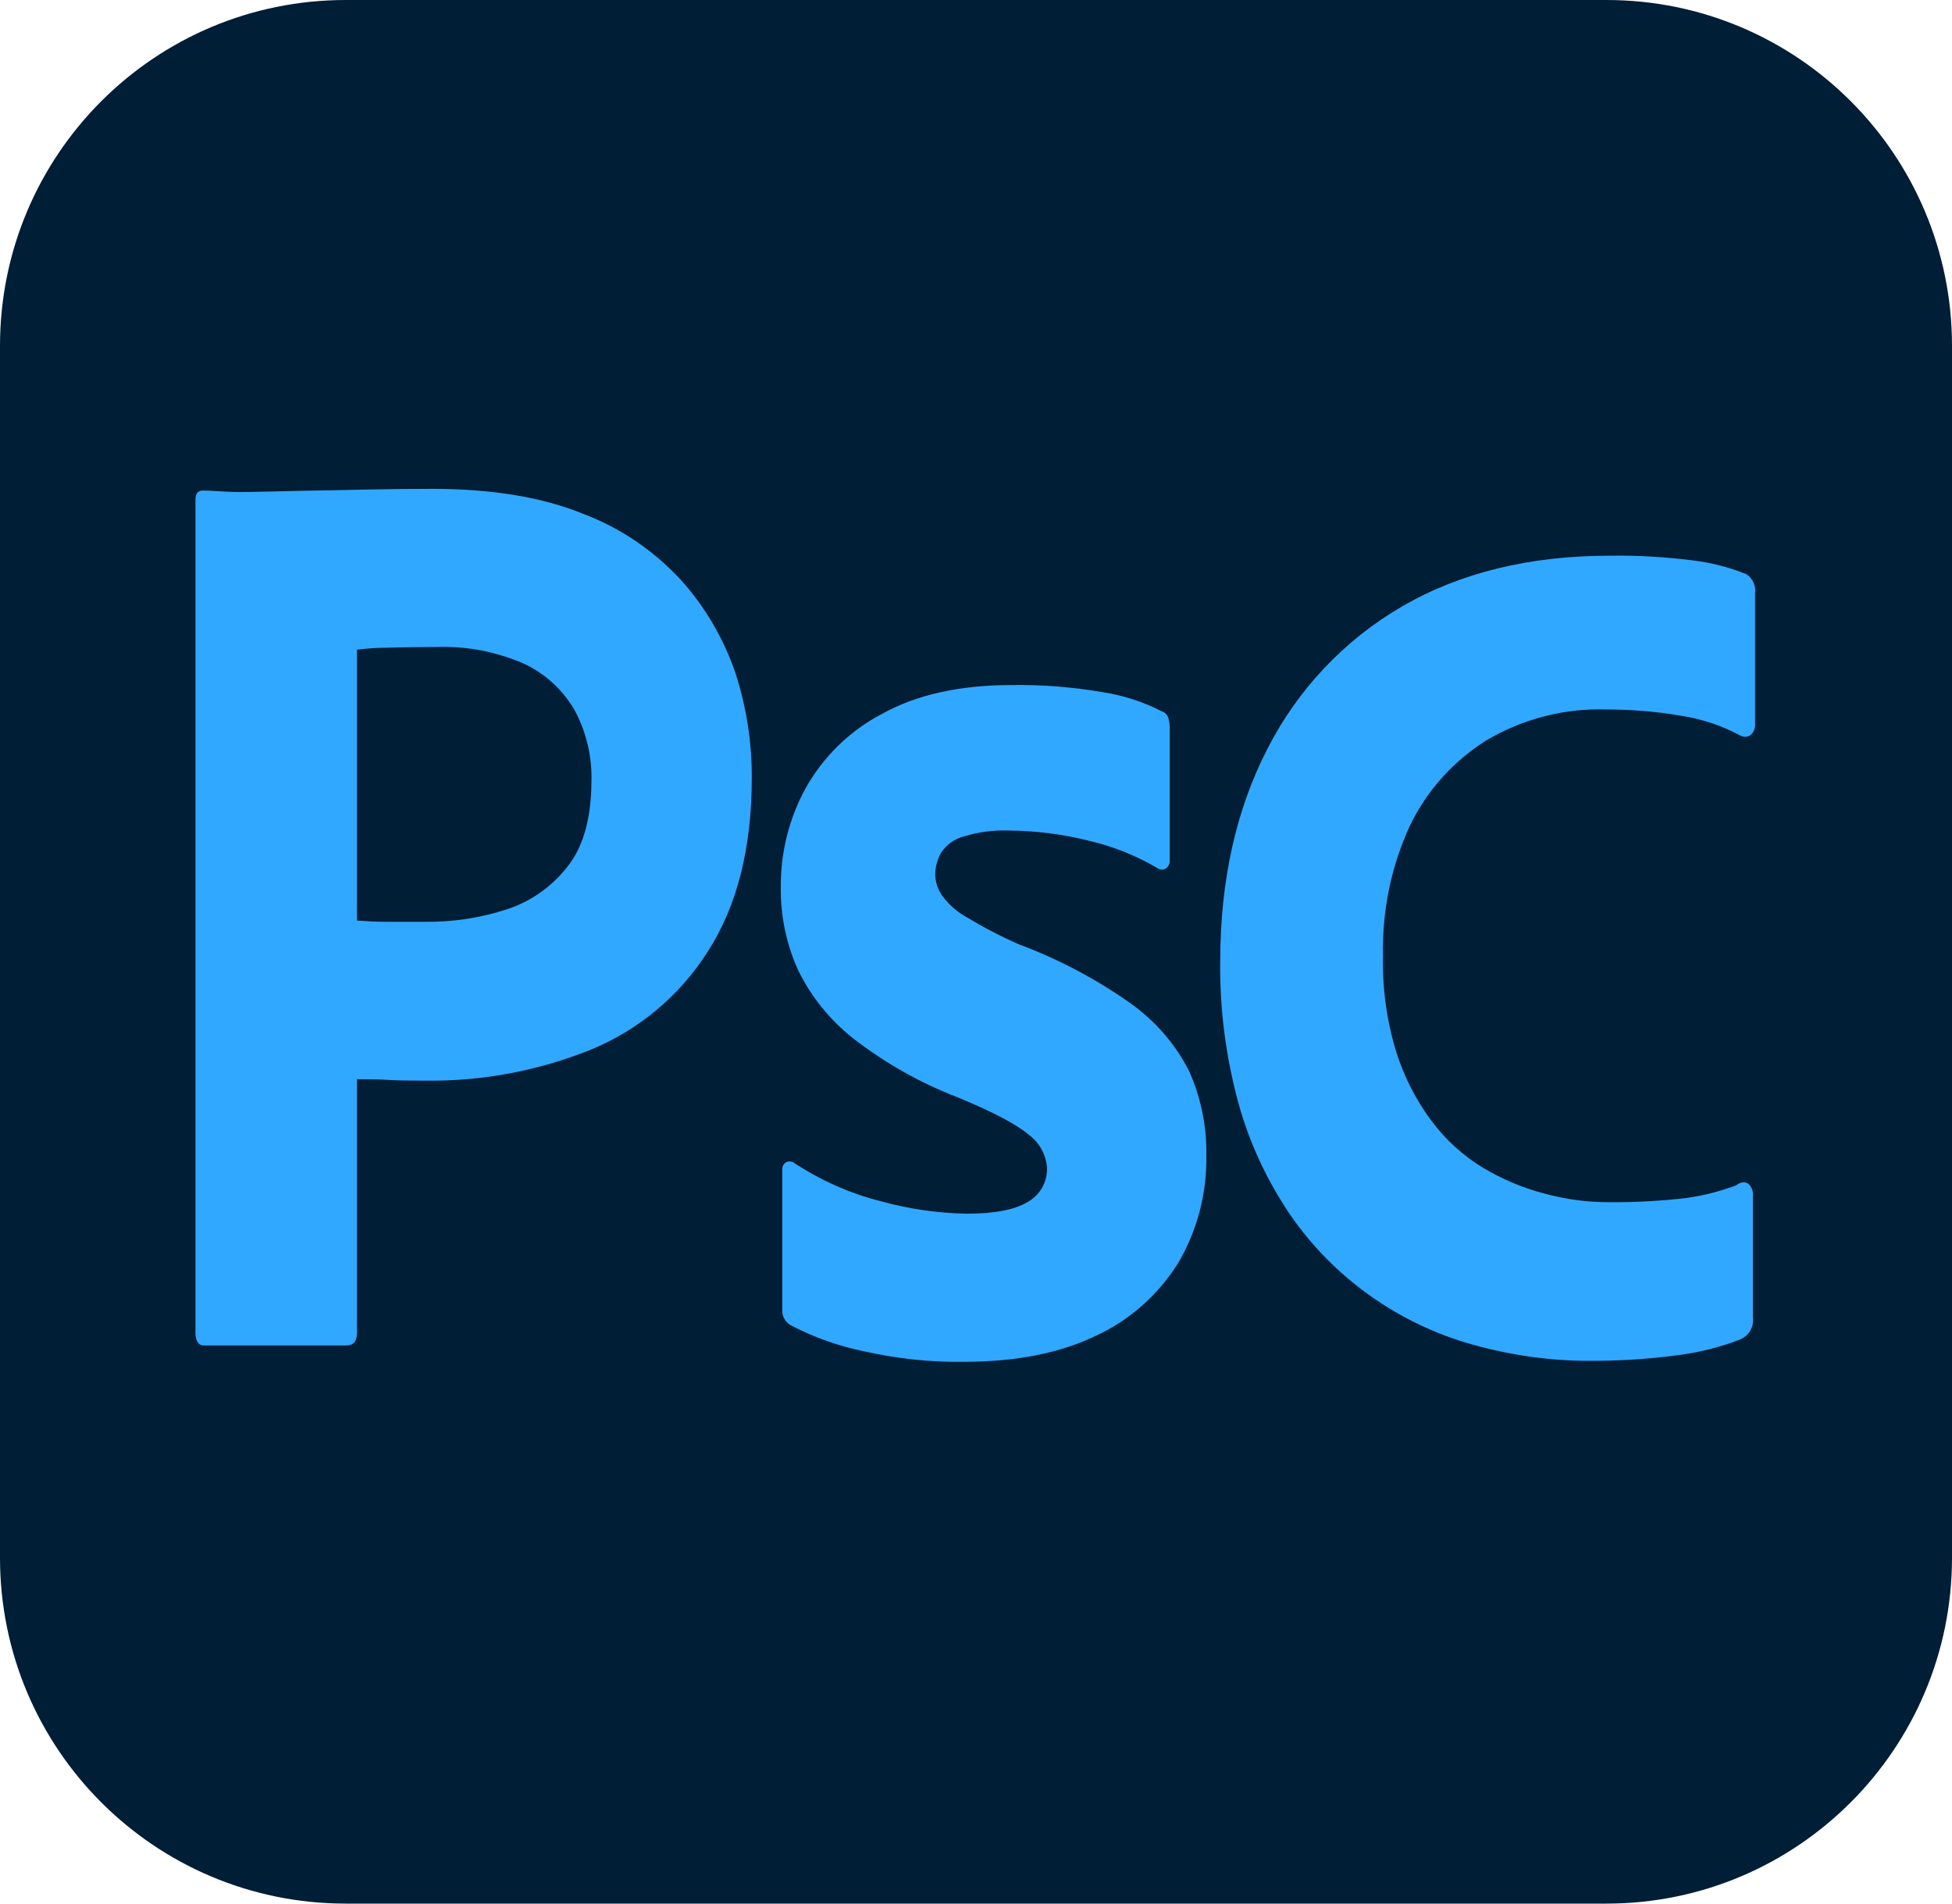
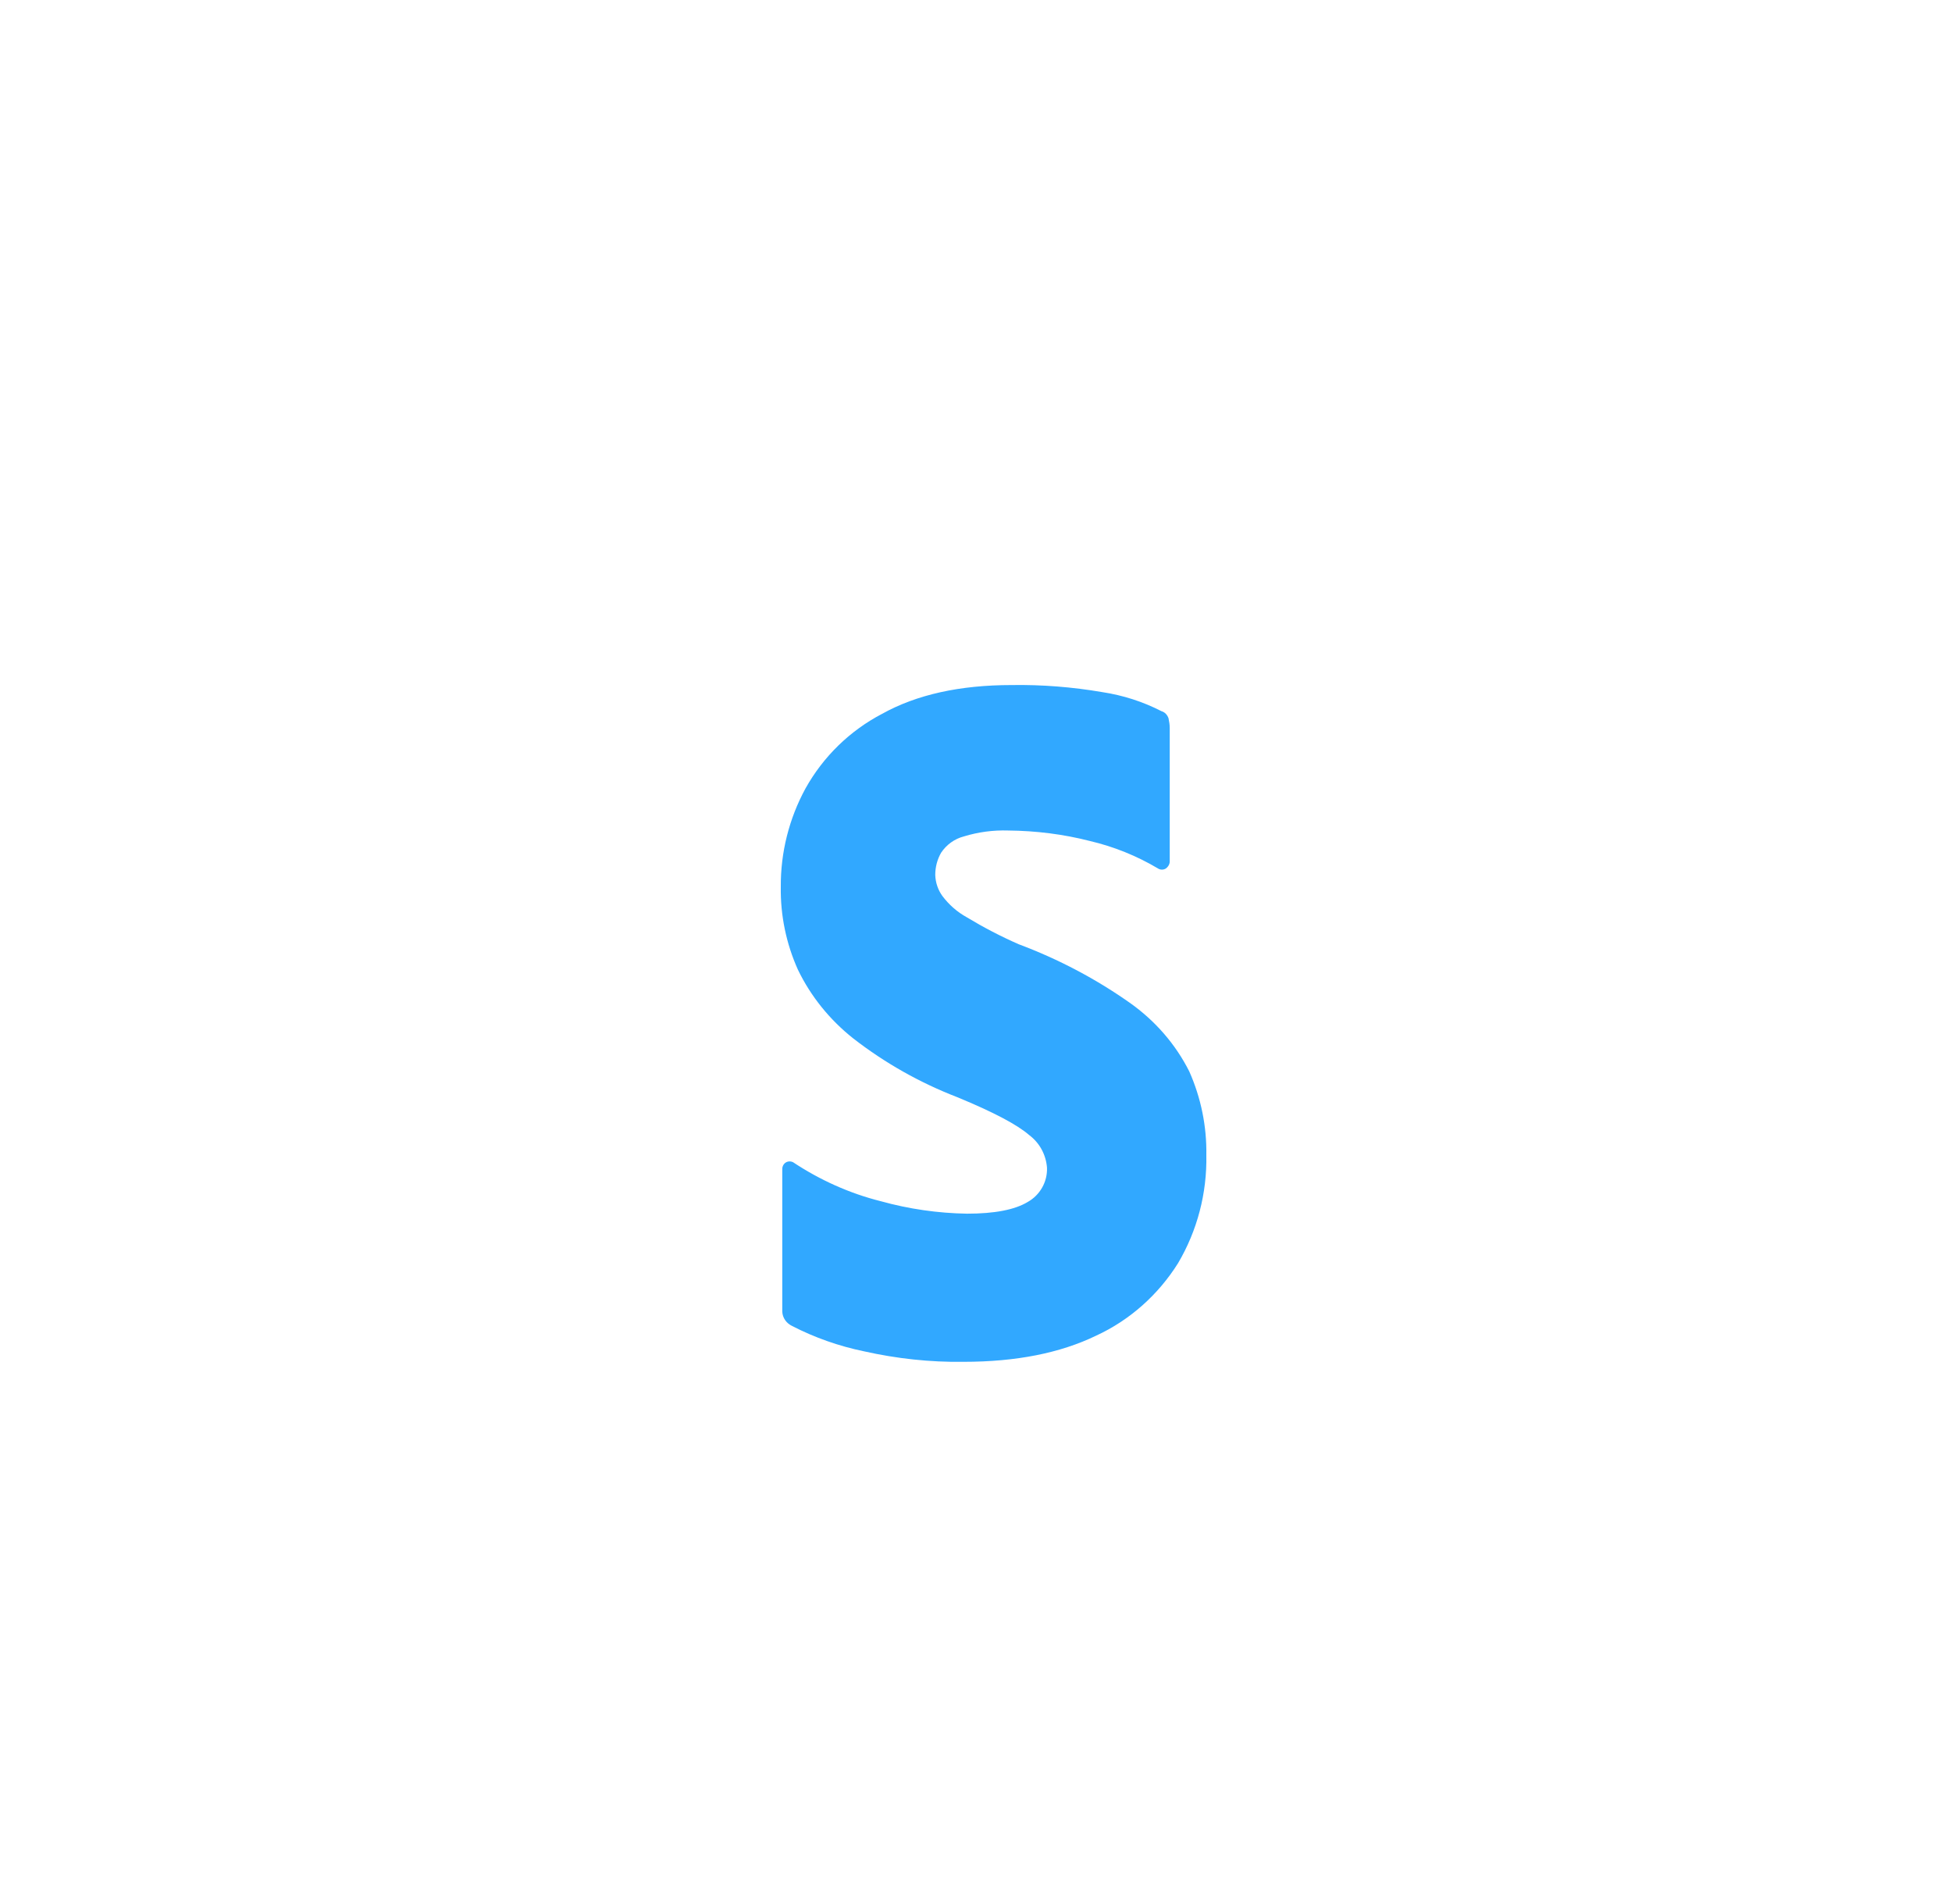
<svg xmlns="http://www.w3.org/2000/svg" version="1.1" x="0px" y="0px" width="800px" height="780px" viewBox="0 0 800 780" style="enable-background:new 0 0 800 780;" xml:space="preserve">
  <style type="text/css">
	.st0{fill:#001E36;}
	.st1{fill:#31A8FF;}
</style>
  <defs>
</defs>
  <g>
-     <path class="st0" d="M141.7,0h516.7C736.6,0,800,63.4,800,141.7v496.6c0,78.2-63.4,141.7-141.6,141.7H141.7   C63.4,780,0,716.6,0,638.3V141.7C0,63.4,63.4,0,141.7,0" />
-     <path class="st1" d="M279.2,237.8c-11.1-12.1-24.9-21.5-40.3-27.3c-16.7-6.8-37.3-10.2-61.8-10.2c-9,0-18.1,0.1-27.3,0.3   c-9.2,0.2-17.8,0.4-26.1,0.5c-8.2,0.2-15.8,0.4-22.9,0.5c-7.1,0.2-12.7-0.6-17.8-0.6c-1.9,0-2.9,1.3-2.9,3.8v341.4   c0,2.9,1.1,5.1,3.4,5.1l58.4,0c2.9,0,4.3-1.6,4.4-4.8V442.2c5.8,0,10.1,0.1,13,0.3c2.9,0.2,7.9,0.3,15,0.3   c23.2,0.3,46.1-4,67.6-12.6c19.9-8.1,36.8-22.3,48.3-40.5c11.9-18.6,17.9-42.2,17.9-70.8c0.1-14.7-2.2-29.2-6.7-43.2   C296.5,261.6,289.1,248.8,279.2,237.8 M232.9,354.7c-6.3,8.2-14.8,14.4-24.6,17.7c-11.1,3.7-22.8,5.5-34.5,5.3h-15.9   c-3.6,0-7.4-0.2-11.6-0.5v-111c4.1-0.5,8.2-0.8,12.3-0.8c6-0.2,12.8-0.3,20.5-0.3c12.1-0.4,24.1,1.9,35.3,6.7   c8.8,4,16.1,10.7,21,19c4.9,9.1,7.3,19.2,7,29.5C242.3,335.1,239.2,346.5,232.9,354.7" />
    <path class="st1" d="M463.6,411.3c-14.2-10.1-29.8-18.3-46.1-24.4c-7.3-3.2-14.4-6.9-21.2-11c-4-2.2-7.4-5.2-10.1-8.8   c-1.8-2.5-2.8-5.5-2.9-8.6c0-3.2,0.8-6.3,2.4-9.1c2.2-3.3,5.5-5.7,9.4-6.7c5.9-1.8,12-2.6,18.1-2.4c11.3,0.1,22.6,1.5,33.5,4.3   c9.8,2.3,19.2,6.1,27.8,11.2c1,0.7,2.4,0.7,3.4,0c1-0.8,1.6-1.9,1.5-3.2v-54.2c0-1.4-0.2-2.7-0.5-4.1c-0.5-1.4-1.5-2.5-2.9-2.9   c-7.6-3.9-15.7-6.5-24.2-7.8c-12.3-2.1-24.7-3.1-37.2-2.9c-21.2,0-38.9,3.9-53.1,11.8c-13.2,6.9-24.1,17.5-31.4,30.6   c-6.7,12.3-10.2,26.2-10.1,40.2c-0.2,11.7,2.2,23.3,7,34c5.3,11,13.1,20.6,22.7,28.2c13,10.1,27.4,18.2,42.7,24.1   c14.8,6.1,24.6,11.3,29.4,15.5c4.3,3.2,6.9,8.1,7.3,13.4c0.2,5.8-2.9,11.2-7.9,14c-5.3,3.2-13.6,4.8-24.9,4.8   c-11.9-0.2-23.8-1.9-35.3-5.1c-12.8-3.2-25-8.7-36-16c-1.1-0.5-2.3-0.4-3.2,0.3c-0.9,0.7-1.3,1.8-1.2,3v57.9c0.1,2.6,1.7,4.8,4,5.9   c9.3,4.8,19.3,8.3,29.5,10.4c13.4,3,27.1,4.5,40.8,4.3c21.6,0,39.6-3.6,54.3-10.7c13.9-6.4,25.5-16.8,33.6-29.7   c7.9-13.4,11.9-28.7,11.6-44.3c0.2-11.8-2.2-23.5-7-34.3C481.8,427.9,473.6,418.5,463.6,411.3" />
-     <path class="st1" d="M715.8,235.3c-7.1-2.9-14.6-4.8-22.2-5.7c-11.3-1.4-22.6-2.1-34-1.9c-32.7,0-61.3,7-85,20.8   c-23.6,13.7-42.8,34-55.2,58.4c-12.8,24.8-19.3,54-19.3,86.7c-0.3,19.8,2.3,39.5,7.5,58.6c4.5,16.2,11.7,31.6,21.2,45.6   c8.9,12.9,20,24.1,32.7,33.1c12.8,9.1,27.1,15.9,42.2,20.1c15.8,4.4,32.2,6.7,48.6,6.6c11.5,0,23-0.7,34.4-2.2   c9.2-1.1,18.2-3.3,26.8-6.7c3.4-1.6,5.4-5.1,4.9-8.9v-49.7c0.2-1.8-0.4-3.6-1.7-4.9c-0.9-0.7-2.6-1.5-5.2,0.5   c-7.5,2.8-15.3,4.7-23.2,5.5c-9.7,1-19.4,1.5-29.1,1.4c-8.8,0-17.6-1.2-26.1-3.5c-8.9-2.3-17.4-5.9-25.3-10.6   c-8.2-5-15.4-11.5-21.1-19.2c-6.5-8.7-11.4-18.4-14.6-28.7c-3.8-12.6-5.6-25.8-5.3-38.9c-0.4-18.4,3.3-36.6,11-53.3   c6.9-14.4,17.8-26.5,31.3-35c14.7-8.7,31.6-13.2,48.7-12.7c10.5,0,21,0.8,31.3,2.6c8.4,1.3,16.5,4,24,8c1.3,0.8,2.9,0.8,4.2,0   c1.5-1.2,2.2-3.1,2-5v-53.1C719.7,240.1,718.4,237.1,715.8,235.3" />
  </g>
</svg>